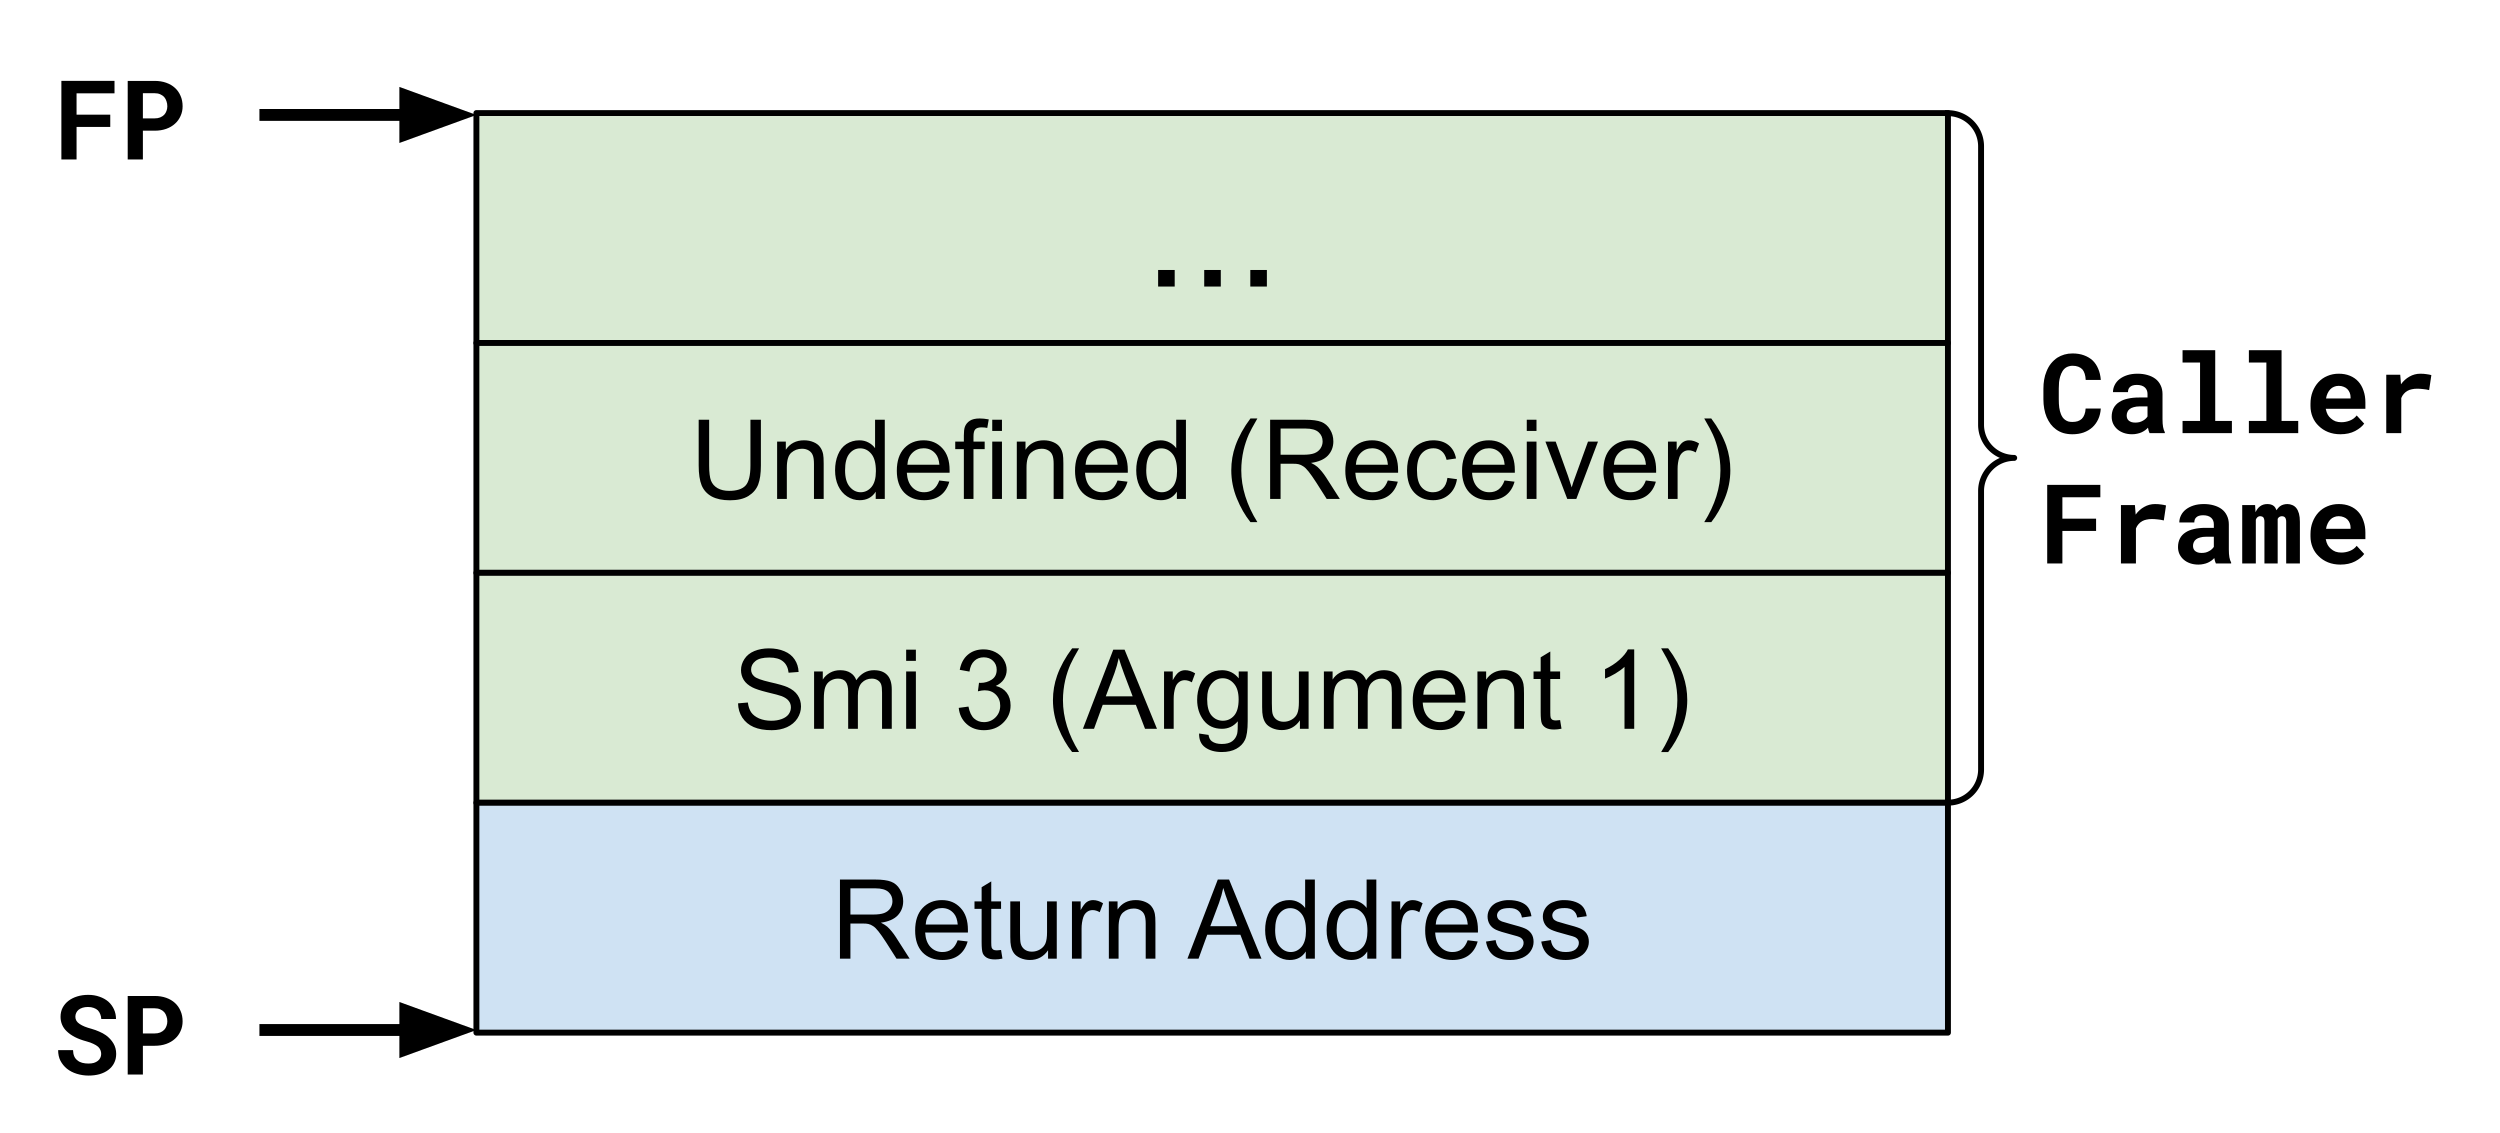
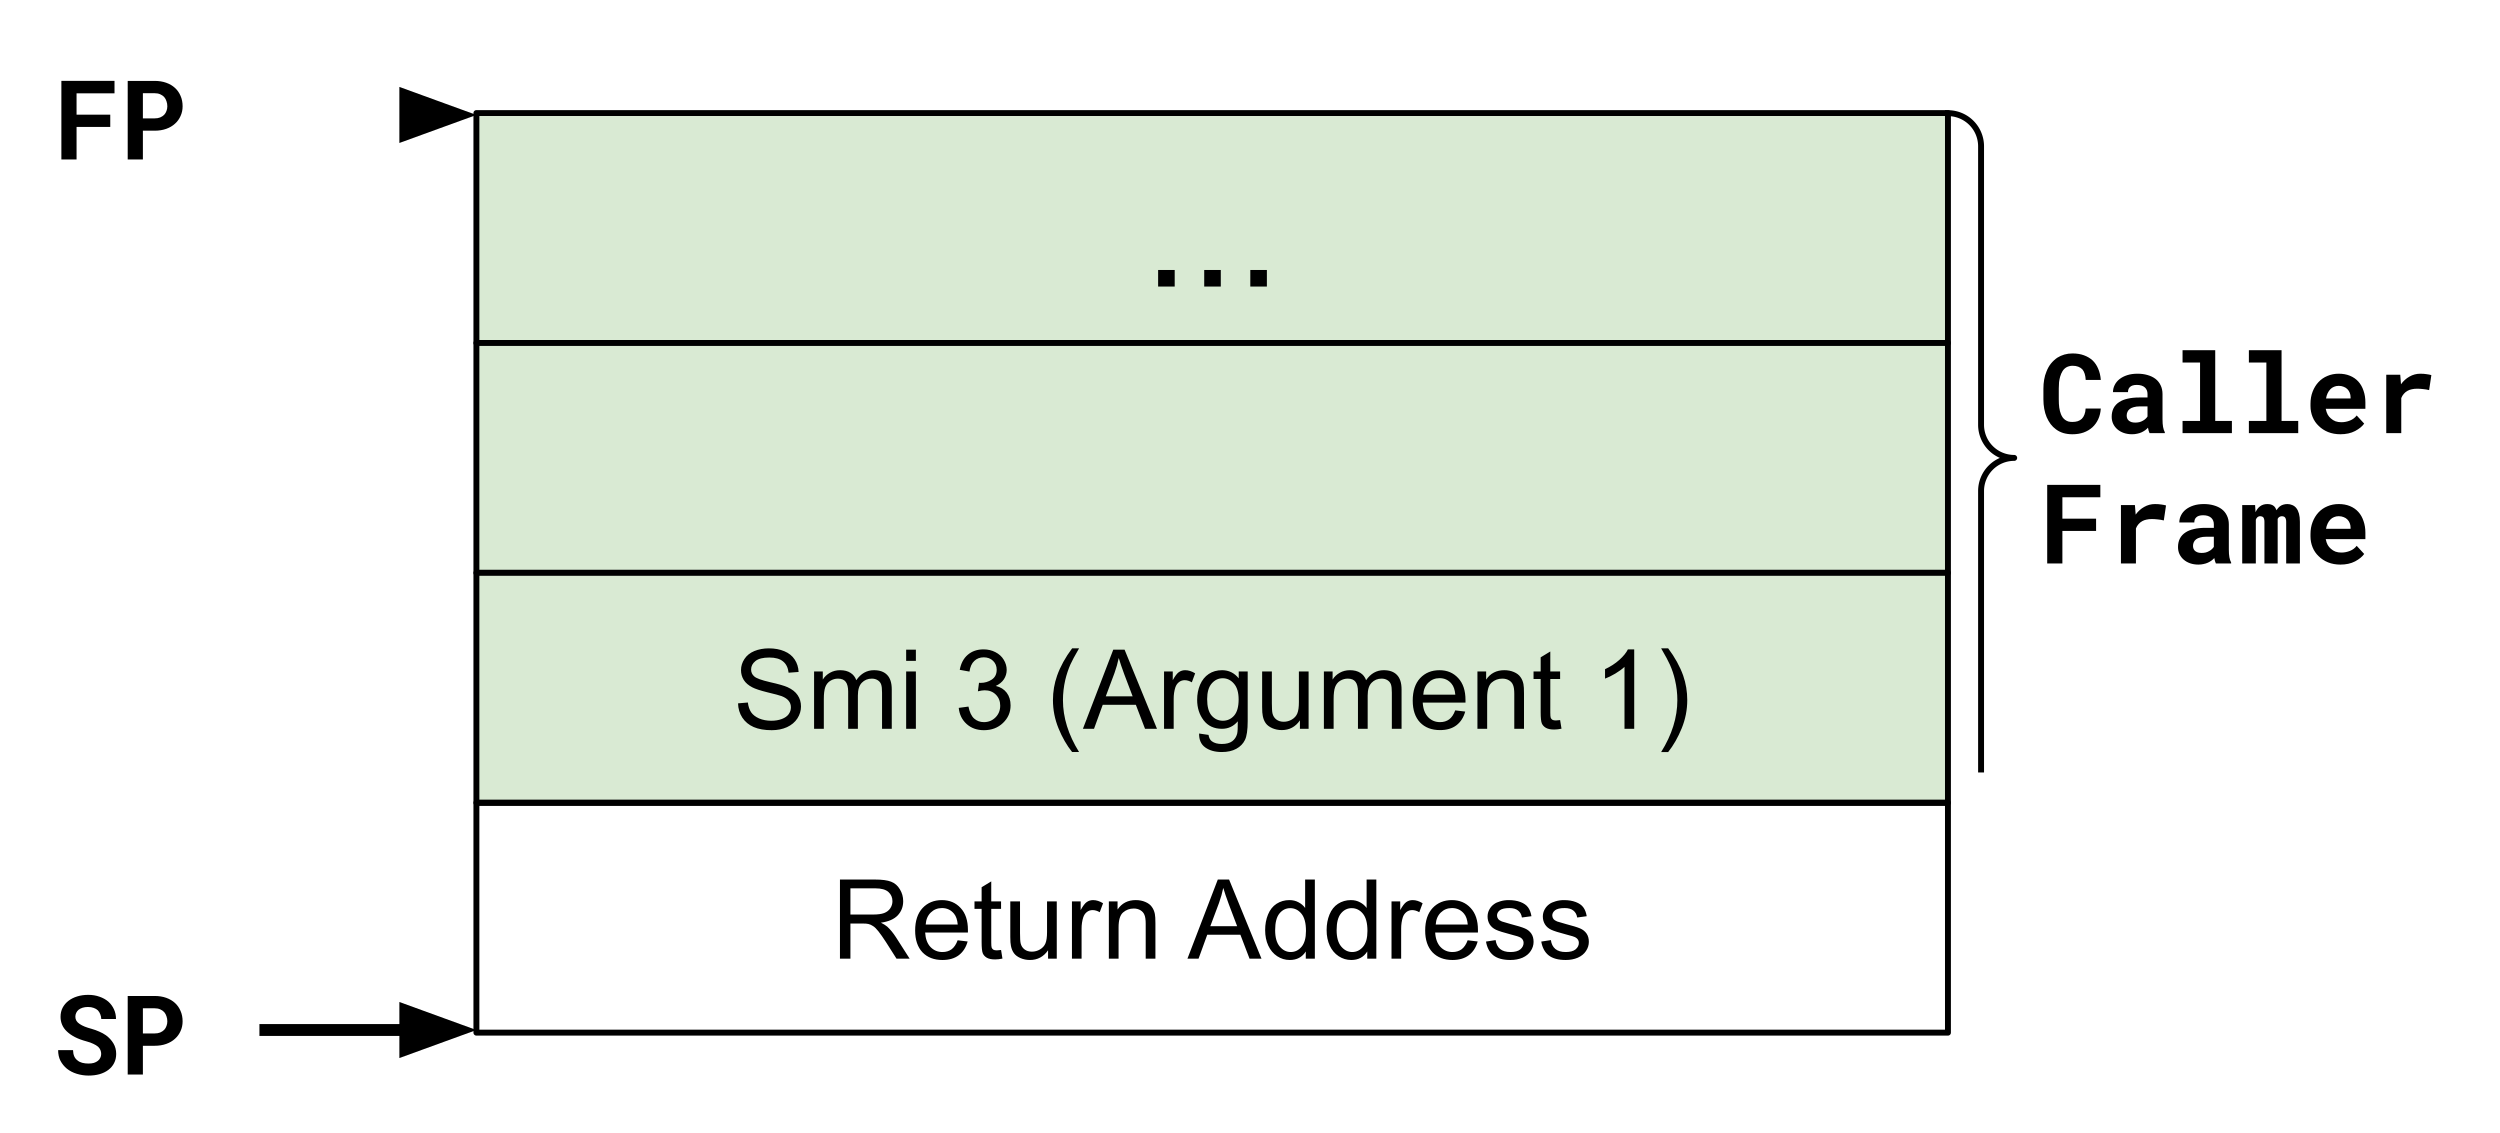
<svg xmlns="http://www.w3.org/2000/svg" viewBox="0 0 421.966 191.155" fill="none" stroke-linecap="square" stroke-miterlimit="10">
  <clipPath id="a">
    <path d="M0 0h421.966v191.155H0V0z" />
  </clipPath>
  <g clip-path="url(#a)">
    <path fill="none" d="M0 0h421.966v191.155H0z" />
    <path fill="#d9ead3" d="M80.41 19.084h248.377v38.803H80.41z" fill-rule="evenodd" />
    <path stroke="#000" stroke-linejoin="round" stroke-linecap="butt" d="M80.41 19.084h248.377v38.803H80.41z" />
    <path fill="#000" d="M195.476 48.366v-2.797h2.797v2.797h-2.797zm7.78 0v-2.797h2.797v2.797h-2.797zm7.779 0v-2.797h2.797v2.797h-2.797z" />
    <path fill="#d9ead3" d="M80.41 57.887h248.377V96.69H80.41z" fill-rule="evenodd" />
    <path stroke="#000" stroke-linejoin="round" stroke-linecap="butt" d="M80.41 57.887h248.377V96.69H80.41z" />
-     <path fill="#000" d="M126.663 70.85h1.765v7.718q0 2.016-.453 3.203-.453 1.188-1.64 1.938-1.188.734-3.126.734-1.875 0-3.078-.64-1.187-.657-1.703-1.876-.5-1.234-.5-3.359V70.85h1.766v7.72q0 1.733.312 2.562.328.812 1.11 1.265.797.453 1.937.453 1.953 0 2.781-.89.829-.89.829-3.39v-7.72zm4.504 13.359v-9.672h1.469v1.375q1.062-1.594 3.078-1.594.875 0 1.61.313.733.312 1.093.828.375.5.515 1.203.094.453.094 1.594v5.953h-1.64v-5.89q0-1-.204-1.485-.187-.5-.671-.797-.485-.297-1.141-.297-1.047 0-1.813.672-.75.656-.75 2.515v5.282h-1.64zm16.641 0V82.99q-.906 1.437-2.703 1.437-1.156 0-2.125-.64-.969-.64-1.5-1.781t-.531-2.625q0-1.454.484-2.625.485-1.188 1.438-1.813.968-.625 2.172-.625.875 0 1.546.375.688.36 1.11.953V70.85h1.64v13.36h-1.53zm-5.172-4.828q0 1.859.782 2.78.78.923 1.843.923 1.078 0 1.828-.875.75-.89.75-2.688 0-1.984-.765-2.906-.766-.938-1.89-.938-1.079 0-1.813.891-.735.89-.735 2.813zm15.907 1.718l1.688.203q-.407 1.485-1.485 2.313-1.078.812-2.765.812-2.125 0-3.375-1.296-1.235-1.313-1.235-3.672 0-2.453 1.25-3.797 1.266-1.344 3.266-1.344 1.937 0 3.156 1.328 1.235 1.313 1.235 3.703v.438h-7.22q.095 1.594.907 2.453.813.844 2.016.844.906 0 1.547-.469.64-.484 1.015-1.516zm-5.39-2.656h5.406q-.11-1.219-.625-1.828-.781-.953-2.031-.953-1.125 0-1.907.765-.765.75-.843 2.016zm9.532 5.766v-8.407h-1.454v-1.265h1.454v-1.031q0-.97.171-1.454.235-.64.829-1.03.593-.391 1.671-.391.688 0 1.532.156l-.25 1.437q-.5-.093-.953-.093-.75 0-1.063.328-.312.312-.312 1.187v.89h1.89v1.266h-1.89v8.407h-1.625zm4.792-11.469v-1.89h1.64v1.89h-1.64zm0 11.469v-9.672h1.64v9.672h-1.64zm4.145 0v-9.672h1.469v1.375q1.062-1.594 3.078-1.594.875 0 1.61.313.734.312 1.093.828.375.5.516 1.203.093.453.093 1.594v5.953h-1.64v-5.89q0-1-.203-1.485-.188-.5-.672-.797-.485-.297-1.14-.297-1.048 0-1.813.672-.75.656-.75 2.515v5.282h-1.64zm17-3.11l1.688.203q-.406 1.485-1.484 2.313-1.078.812-2.766.812-2.125 0-3.375-1.296-1.234-1.313-1.234-3.672 0-2.453 1.25-3.797 1.266-1.344 3.266-1.344 1.937 0 3.156 1.328 1.234 1.313 1.234 3.703v.438h-7.219q.094 1.594.907 2.453.812.844 2.015.844.907 0 1.547-.469.64-.484 1.016-1.516zm-5.39-2.656h5.406q-.109-1.219-.625-1.828-.78-.953-2.03-.953-1.126 0-1.907.765-.766.75-.844 2.016zm15.407 5.766V82.99q-.906 1.437-2.703 1.437-1.156 0-2.125-.64-.969-.64-1.5-1.781t-.531-2.625q0-1.454.484-2.625.485-1.188 1.438-1.813.968-.625 2.172-.625.875 0 1.546.375.688.36 1.11.953V70.85h1.64v13.36h-1.53zm-5.172-4.828q0 1.859.782 2.78.78.923 1.843.923 1.078 0 1.828-.875.75-.89.75-2.688 0-1.984-.765-2.906-.766-.938-1.89-.938-1.079 0-1.813.891-.735.89-.735 2.813zm17.59 8.75q-1.359-1.704-2.296-4-.938-2.297-.938-4.766 0-2.156.703-4.14.828-2.313 2.532-4.594h1.171q-1.093 1.89-1.453 2.703-.547 1.25-.875 2.625-.39 1.703-.39 3.422 0 4.375 2.718 8.75h-1.171zm3.323-3.922v-13.36h5.921q1.782 0 2.704.36.937.36 1.484 1.281.562.906.562 2.016 0 1.406-.921 2.39-.922.969-2.844 1.235.703.343 1.078.671.766.704 1.453 1.766l2.328 3.64h-2.219l-1.765-2.78q-.781-1.204-1.281-1.829-.5-.64-.907-.89-.39-.266-.797-.36-.296-.078-.984-.078h-2.047v5.938h-1.765zm1.765-7.453h3.797q1.219 0 1.89-.25.688-.266 1.048-.813.359-.547.359-1.187 0-.954-.688-1.563-.687-.61-2.187-.61h-4.219v4.423zm18.098 4.343l1.688.203q-.407 1.485-1.485 2.313-1.078.812-2.765.812-2.125 0-3.375-1.296-1.235-1.313-1.235-3.672 0-2.453 1.25-3.797 1.266-1.344 3.266-1.344 1.937 0 3.156 1.328 1.235 1.313 1.235 3.703v.438h-7.22q.095 1.594.907 2.453.813.844 2.016.844.906 0 1.547-.469.64-.484 1.015-1.516zm-5.39-2.656h5.406q-.11-1.219-.625-1.828-.781-.953-2.031-.953-1.125 0-1.907.765-.765.75-.843 2.016zm15.453 2.219l1.61.219q-.266 1.656-1.36 2.609-1.078.937-2.671.937-1.985 0-3.188-1.296-1.203-1.297-1.203-3.72 0-1.577.516-2.75.515-1.171 1.578-1.75 1.062-.593 2.312-.593 1.578 0 2.578.797 1 .797 1.282 2.266l-1.594.234q-.235-.969-.813-1.453-.578-.5-1.39-.5-1.235 0-2.016.89-.781.891-.781 2.813 0 1.953.75 2.844.75.875 1.953.875.969 0 1.61-.594.656-.594.827-1.828zm9.641.437l1.688.203q-.407 1.485-1.485 2.313-1.078.812-2.765.812-2.125 0-3.375-1.296-1.235-1.313-1.235-3.672 0-2.453 1.25-3.797 1.266-1.344 3.266-1.344 1.937 0 3.156 1.328 1.234 1.313 1.234 3.703v.438h-7.218q.093 1.594.906 2.453.812.844 2.016.844.906 0 1.546-.469.641-.484 1.016-1.516zm-5.39-2.656h5.406q-.11-1.219-.625-1.828-.782-.953-2.032-.953-1.125 0-1.906.765-.765.75-.844 2.016zm9.14-5.703v-1.89h1.641v1.89h-1.64zm0 11.469v-9.672h1.641v9.672h-1.64zm6.833 0l-3.687-9.672h1.734l2.078 5.797q.328.937.625 1.937.203-.765.61-1.828l2.14-5.906h1.688l-3.657 9.672h-1.53zm13.266-3.11l1.687.203q-.406 1.485-1.484 2.313-1.078.812-2.766.812-2.125 0-3.375-1.296-1.234-1.313-1.234-3.672 0-2.453 1.25-3.797 1.265-1.344 3.265-1.344 1.938 0 3.157 1.328 1.234 1.313 1.234 3.703v.438h-7.219q.094 1.594.907 2.453.812.844 2.015.844.906 0 1.547-.469.64-.484 1.016-1.516zm-5.39-2.656h5.405q-.11-1.219-.625-1.828-.78-.953-2.03-.953-1.126 0-1.907.765-.766.75-.844 2.016zm9.125 5.766v-9.672H283v1.469q.562-1.032 1.03-1.36.485-.328 1.063-.328.828 0 1.688.531l-.563 1.516q-.61-.36-1.203-.36-.547 0-.969.329-.421.328-.609.89-.281.875-.281 1.922v5.063h-1.625zm7.306 3.922h-1.187q2.734-4.375 2.734-8.75 0-1.72-.39-3.391-.313-1.375-.876-2.625-.359-.828-1.468-2.734h1.187q1.703 2.28 2.531 4.593.688 1.985.688 4.141 0 2.469-.938 4.766-.937 2.296-2.28 4z" />
    <path fill="#d9ead3" d="M80.41 96.69h248.377v38.803H80.41z" fill-rule="evenodd" />
    <path stroke="#000" stroke-linejoin="round" stroke-linecap="butt" d="M80.41 96.69h248.377v38.803H80.41z" />
    <path fill="#000" d="M124.573 118.715l1.656-.14q.125 1 .547 1.64.437.64 1.343 1.047.922.39 2.063.39 1 0 1.781-.296.781-.297 1.156-.813.375-.531.375-1.156 0-.625-.375-1.094-.359-.469-1.187-.797-.547-.203-2.39-.64-1.829-.454-2.563-.844-.969-.5-1.438-1.235-.468-.75-.468-1.671 0-1 .578-1.875.578-.891 1.672-1.344 1.109-.453 2.453-.453 1.484 0 2.61.484 1.14.469 1.75 1.406.608.922.655 2.094l-1.687.125q-.14-1.266-.938-1.906-.78-.656-2.312-.656-1.61 0-2.344.593-.734.594-.734 1.422 0 .719.531 1.172.5.469 2.656.969 2.156.484 2.953.844 1.172.53 1.72 1.359.562.828.562 1.906 0 1.063-.61 2.016-.61.937-1.75 1.469-1.14.515-2.578.515-1.812 0-3.047-.531-1.219-.531-1.922-1.594-.687-1.062-.718-2.406zm12.834 4.297v-9.672h1.469v1.36q.453-.72 1.203-1.141.765-.438 1.718-.438 1.079 0 1.766.453.688.438.969 1.235 1.156-1.688 2.984-1.688 1.453 0 2.219.797.781.797.781 2.453v6.64h-1.64v-6.093q0-.984-.157-1.406-.156-.438-.578-.703-.422-.266-.984-.266-1.016 0-1.688.688-.672.671-.672 2.156v5.625h-1.64v-6.281q0-1.094-.406-1.641-.407-.547-1.313-.547-.687 0-1.281.36-.594.359-.86 1.062-.25.703-.25 2.031v5.016h-1.64zm15.54-11.469v-1.89h1.641v1.89h-1.64zm0 11.469v-9.672h1.641v9.672h-1.64zm8.876-3.531l1.64-.22q.281 1.407.953 2.016.688.61 1.657.61 1.156 0 1.953-.797.797-.797.797-1.984 0-1.125-.735-1.86-.734-.734-1.875-.734-.469 0-1.156.172l.187-1.438q.157.016.266.016 1.047 0 1.875-.547.844-.547.844-1.672 0-.906-.61-1.5-.609-.594-1.578-.594-.953 0-1.593.61-.641.593-.813 1.797l-1.64-.297q.296-1.64 1.359-2.547 1.062-.906 2.656-.906 1.094 0 2 .468.922.47 1.406 1.282.5.812.5 1.718 0 .86-.468 1.578-.47.704-1.375 1.125 1.187.282 1.843 1.141.657.86.657 2.156 0 1.735-1.282 2.953-1.265 1.22-3.218 1.22-1.766 0-2.922-1.048-1.157-1.047-1.328-2.718zm19.137 7.453q-1.36-1.703-2.297-4-.938-2.297-.938-4.766 0-2.156.704-4.14.828-2.313 2.53-4.594h1.173q-1.094 1.89-1.453 2.703-.547 1.25-.875 2.625-.391 1.703-.391 3.422 0 4.375 2.719 8.75h-1.172zm1.822-3.922l5.125-13.36h1.906l5.469 13.36h-2.016l-1.547-4.047h-5.593l-1.47 4.047h-1.874zm3.86-5.485h4.53l-1.406-3.703q-.625-1.687-.937-2.765-.266 1.281-.72 2.547l-1.468 3.921zm9.833 5.485v-9.672h1.47v1.469q.562-1.032 1.03-1.36.485-.328 1.063-.328.828 0 1.687.531l-.562 1.516q-.61-.36-1.203-.36-.547 0-.969.329-.422.328-.61.89-.28.875-.28 1.922v5.063h-1.626zm5.916.797l1.594.234q.11.75.562 1.078.61.453 1.672.453 1.14 0 1.75-.453.625-.453.844-1.265.125-.5.11-2.11-1.063 1.266-2.672 1.266-2 0-3.094-1.438-1.094-1.437-1.094-3.453 0-1.39.5-2.562.516-1.172 1.453-1.797.953-.64 2.25-.64 1.703 0 2.813 1.374v-1.156h1.515v8.36q0 2.265-.468 3.202-.454.938-1.454 1.485-.984.547-2.453.547-1.718 0-2.797-.782-1.062-.765-1.03-2.343zm1.36-5.813q0 1.906.75 2.781.765.875 1.906.875 1.125 0 1.89-.859.766-.875.766-2.734 0-1.782-.797-2.672-.781-.906-1.89-.906-1.094 0-1.86.89-.765.875-.765 2.625zm15.657 5.016v-1.422q-1.125 1.64-3.063 1.64-.86 0-1.61-.328-.734-.328-1.093-.828-.36-.5-.5-1.218-.11-.47-.11-1.532v-5.984h1.641v5.36q0 1.28.11 1.734.156.64.656 1.015.5.375 1.234.375.735 0 1.375-.375.656-.39.922-1.03.266-.657.266-1.892v-5.187h1.64v9.672h-1.468zm4.047 0v-9.672h1.469v1.36q.453-.72 1.203-1.141.766-.438 1.719-.438 1.078 0 1.765.453.688.438.97 1.235 1.155-1.688 2.984-1.688 1.453 0 2.218.797.782.797.782 2.453v6.64h-1.641v-6.093q0-.984-.156-1.406-.157-.438-.578-.703-.422-.266-.985-.266-1.015 0-1.687.688-.672.671-.672 2.156v5.625h-1.64v-6.281q0-1.094-.407-1.641-.406-.547-1.313-.547-.687 0-1.28.36-.595.359-.86 1.062-.25.703-.25 2.031v5.016h-1.64zm22.166-3.11l1.687.204q-.406 1.484-1.484 2.312-1.078.813-2.766.813-2.125 0-3.375-1.297-1.234-1.313-1.234-3.672 0-2.453 1.25-3.797 1.266-1.344 3.266-1.344 1.937 0 3.156 1.328 1.234 1.313 1.234 3.703v.438h-7.218q.093 1.594.906 2.453.812.844 2.015.844.907 0 1.547-.469.64-.484 1.016-1.516zm-5.39-2.656h5.406q-.11-1.219-.625-1.828-.782-.953-2.032-.953-1.125 0-1.906.766-.766.75-.844 2.015zm9.14 5.766v-9.672h1.47v1.375q1.062-1.594 3.078-1.594.875 0 1.609.313.734.312 1.094.828.375.5.515 1.203.094.453.094 1.594v5.953h-1.64v-5.89q0-1-.204-1.485-.187-.5-.672-.797-.484-.297-1.14-.297-1.047 0-1.813.672-.75.656-.75 2.516v5.28h-1.64zm13.955-1.469l.234 1.453q-.688.14-1.234.14-.891 0-1.391-.28-.484-.282-.688-.735-.203-.469-.203-1.937v-5.578h-1.203v-1.266h1.203v-2.39l1.625-.985v3.375h1.657v1.266h-1.657v5.671q0 .688.078.891.094.203.282.328.203.11.578.11.265 0 .719-.063zm12.507 1.469h-1.64v-10.453q-.595.562-1.563 1.14-.954.563-1.72.844v-1.594q1.376-.64 2.407-1.562 1.031-.922 1.453-1.781h1.063v13.406zm5.735 3.922h-1.188q2.735-4.375 2.735-8.75 0-1.719-.39-3.39-.313-1.376-.876-2.626-.36-.828-1.469-2.734h1.188q1.703 2.281 2.531 4.593.688 1.985.688 4.141 0 2.469-.938 4.766-.937 2.297-2.281 4z" />
-     <path fill="#cfe2f3" d="M80.41 135.493h248.377v38.804H80.41z" fill-rule="evenodd" />
    <path stroke="#000" stroke-linejoin="round" stroke-linecap="butt" d="M80.41 135.493h248.377v38.804H80.41z" />
    <path fill="#000" d="M141.773 161.815v-13.36h5.922q1.78 0 2.703.36.937.36 1.484 1.281.563.907.563 2.016 0 1.406-.922 2.39-.922.97-2.844 1.235.703.344 1.078.672.766.703 1.453 1.765l2.328 3.641h-2.218l-1.766-2.781q-.781-1.203-1.281-1.828-.5-.641-.907-.891-.39-.266-.796-.36-.297-.077-.985-.077h-2.047v5.937h-1.765zm1.765-7.453h3.797q1.219 0 1.89-.25.688-.266 1.048-.813.359-.546.359-1.187 0-.953-.687-1.563-.688-.609-2.188-.609h-4.219v4.422zm18.098 4.344l1.688.203q-.407 1.484-1.485 2.312-1.078.813-2.765.813-2.125 0-3.375-1.297-1.235-1.313-1.235-3.672 0-2.453 1.25-3.797 1.266-1.344 3.266-1.344 1.937 0 3.156 1.329 1.235 1.312 1.235 3.703v.437h-7.22q.095 1.594.907 2.453.813.844 2.016.844.906 0 1.547-.469.64-.484 1.015-1.515zm-5.39-2.657h5.406q-.11-1.218-.625-1.828-.781-.953-2.031-.953-1.125 0-1.907.766-.765.75-.843 2.015zm12.72 4.297l.233 1.453q-.687.141-1.234.141-.89 0-1.39-.281-.485-.281-.688-.735-.203-.468-.203-1.937v-5.578h-1.203v-1.266h1.203v-2.39l1.625-.985v3.375h1.656v1.266h-1.656v5.672q0 .687.078.89.094.203.281.328.203.11.578.11.266 0 .72-.063zm7.932 1.469v-1.422q-1.125 1.64-3.062 1.64-.86 0-1.61-.327-.734-.328-1.093-.828-.36-.5-.5-1.22-.11-.468-.11-1.53v-5.985h1.641v5.36q0 1.28.11 1.734.156.64.656 1.016.5.375 1.234.375t1.375-.375q.656-.391.922-1.032.265-.656.265-1.89v-5.188h1.641v9.672h-1.469zm4.032 0v-9.672h1.47v1.469q.562-1.031 1.03-1.36.485-.328 1.063-.328.828 0 1.687.532l-.562 1.515q-.61-.36-1.203-.36-.547 0-.97.329-.42.328-.608.89-.282.876-.282 1.923v5.062h-1.625zm6.229 0v-9.672h1.468v1.375q1.063-1.594 3.079-1.594.875 0 1.609.313.734.312 1.094.828.375.5.515 1.203.094.453.094 1.594v5.953h-1.64v-5.89q0-1-.204-1.485-.187-.5-.672-.797-.484-.297-1.14-.297-1.047 0-1.813.672-.75.656-.75 2.516v5.281h-1.64zm13.263 0l5.125-13.36h1.906l5.47 13.36h-2.017l-1.546-4.047h-5.594l-1.469 4.047h-1.875zm3.86-5.484h4.53l-1.406-3.703q-.625-1.688-.937-2.766-.266 1.281-.719 2.547l-1.469 3.922zm16.115 5.484v-1.219q-.906 1.438-2.703 1.438-1.156 0-2.125-.64-.969-.641-1.5-1.782-.531-1.14-.531-2.625 0-1.453.484-2.625.484-1.188 1.437-1.813.97-.625 2.172-.625.875 0 1.547.375.688.36 1.11.954v-4.797h1.64v13.359h-1.531zm-5.172-4.828q0 1.86.781 2.781.782.922 1.844.922 1.078 0 1.828-.875.75-.89.75-2.687 0-1.985-.765-2.907-.766-.937-1.891-.937-1.078 0-1.813.89-.734.891-.734 2.813zm15.548 4.828v-1.219q-.907 1.438-2.704 1.438-1.156 0-2.125-.64-.968-.641-1.5-1.782-.53-1.14-.53-2.625 0-1.453.484-2.625.484-1.188 1.437-1.813.969-.625 2.172-.625.875 0 1.547.375.687.36 1.11.954v-4.797h1.64v13.359h-1.531zm-5.172-4.828q0 1.86.781 2.781.781.922 1.844.922 1.078 0 1.828-.875.75-.89.75-2.687 0-1.985-.766-2.907-.765-.937-1.89-.937-1.079 0-1.813.89-.734.891-.734 2.813zm9.266 4.828v-9.672h1.469v1.469q.562-1.031 1.031-1.36.484-.328 1.063-.328.828 0 1.687.532l-.562 1.515q-.61-.36-1.204-.36-.546 0-.968.329-.422.328-.61.89-.28.876-.28 1.923v5.062h-1.626zm12.853-3.11l1.688.204q-.406 1.484-1.484 2.312-1.079.813-2.766.813-2.125 0-3.375-1.297-1.234-1.313-1.234-3.672 0-2.453 1.25-3.797 1.265-1.344 3.265-1.344 1.938 0 3.156 1.329 1.235 1.312 1.235 3.703v.437h-7.219q.094 1.594.906 2.453.813.844 2.016.844.906 0 1.547-.469.64-.484 1.015-1.515zm-5.39-2.656h5.406q-.11-1.218-.625-1.828-.781-.953-2.031-.953-1.125 0-1.906.766-.766.75-.844 2.015zm8.485 2.875l1.625-.25q.125.97.75 1.5.625.516 1.75.516t1.672-.453q.547-.469.547-1.094 0-.547-.485-.875-.328-.219-1.672-.547-1.812-.468-2.515-.797-.688-.328-1.047-.906-.36-.594-.36-1.312 0-.641.297-1.188.297-.562.813-.922.375-.281 1.031-.468.672-.204 1.422-.204 1.14 0 2 .329.86.328 1.266.89.421.563.578 1.5l-1.61.219q-.109-.75-.64-1.172-.516-.422-1.469-.422-1.14 0-1.625.375-.469.375-.469.875 0 .313.188.578.203.266.64.438.235.094 1.438.422 1.75.453 2.437.75.688.297 1.078.859.391.563.391 1.406 0 .828-.484 1.547-.469.719-1.375 1.125-.907.39-2.047.39-1.875 0-2.875-.78-.985-.782-1.25-2.329zm9.328 0l1.625-.25q.125.97.75 1.5.625.516 1.75.516t1.672-.453q.547-.469.547-1.094 0-.547-.485-.875-.328-.219-1.672-.547-1.812-.468-2.515-.797-.688-.328-1.047-.906-.36-.594-.36-1.312 0-.641.297-1.188.297-.562.813-.922.375-.281 1.031-.468.672-.204 1.422-.204 1.14 0 2 .329.86.328 1.266.89.422.563.578 1.5l-1.61.219q-.109-.75-.64-1.172-.516-.422-1.469-.422-1.14 0-1.625.375-.469.375-.469.875 0 .313.188.578.203.266.64.438.235.094 1.438.422 1.75.453 2.437.75.688.297 1.079.859.39.563.39 1.406 0 .828-.484 1.547-.469.719-1.375 1.125-.906.39-2.047.39-1.875 0-2.875-.78-.984-.782-1.25-2.329z" />
-     <path fill="none" d="M0 0h44.787v38.803H0z" />
    <path fill="#000" d="M18.61 21.42v-2.063h-5.688v-3.609h6.406v-2.094H10.36V26.92h2.563v-5.5h5.687zm5.507.64h1.97q1.093 0 1.968-.312t1.484-.875q.61-.547.938-1.297.344-.75.344-1.64 0-.97-.344-1.75-.328-.782-.938-1.344-.61-.563-1.484-.875-.875-.313-1.969-.313h-4.531V26.92h2.562v-4.86zm0-2.078v-4.25h1.97q.546 0 .937.172.406.172.687.47.266.312.39.718.141.39.141.86 0 .39-.14.765-.125.375-.39.656-.282.281-.688.453-.39.156-.938.156h-1.969z" />
    <path fill="none" d="M44.787 19.402H80.41" />
-     <path stroke="#000" stroke-width="2" stroke-linejoin="round" stroke-linecap="butt" d="M44.787 19.402H68.41" />
    <path fill="#000" stroke="#000" stroke-width="2" stroke-linecap="butt" d="M68.41 22.705l9.076-3.303-9.077-3.304z" fill-rule="evenodd" />
    <path fill="none" d="M0 154.451h44.787v38.804H0z" />
    <path fill="#000" d="M17.078 177.903q0 .36-.156.656-.14.297-.406.5-.282.219-.672.344-.39.11-.906.11-.579 0-1.063-.126-.469-.125-.797-.406-.36-.266-.547-.688-.187-.437-.203-1.047H9.813q0 1.032.39 1.797.406.766 1.078 1.328.719.579 1.688.875.984.297 1.969.297 1.015 0 1.859-.234.86-.25 1.484-.719.625-.469.969-1.14.36-.688.36-1.563 0-1-.47-1.781-.468-.781-1.25-1.36-.515-.359-1.14-.625-.625-.28-1.297-.468-.64-.172-1.156-.375-.5-.203-.844-.438-.36-.234-.547-.531-.187-.313-.187-.688 0-.359.14-.656.141-.312.407-.531.28-.219.671-.344.407-.125.907-.125.562 0 .969.156.421.141.703.407.265.281.406.656.156.375.172.812h2.484q0-.89-.344-1.64-.343-.75-.953-1.297-.625-.531-1.484-.828-.86-.313-1.906-.313-1 0-1.86.266-.86.266-1.484.75-.625.484-.985 1.172-.343.672-.343 1.515 0 .72.265 1.344.266.625.797 1.125.531.516 1.36.953.828.422 1.937.72.703.187 1.172.421.484.219.797.484.281.266.406.578.125.313.125.657zm7.04-1.39h1.968q1.094 0 1.969-.313t1.484-.875q.61-.547.938-1.297.344-.75.344-1.64 0-.97-.344-1.75-.328-.782-.938-1.345-.61-.562-1.484-.875-.875-.312-1.969-.312h-4.531v13.265h2.562v-4.859zm0-2.079v-4.25h1.968q.547 0 .938.172.406.172.687.469.266.312.39.718.141.391.141.86 0 .39-.14.765-.125.375-.39.657-.282.28-.688.453-.39.156-.938.156h-1.969z" />
    <path fill="none" d="M44.787 173.853H80.41" />
    <path stroke="#000" stroke-width="2" stroke-linejoin="round" stroke-linecap="butt" d="M44.787 173.853H68.41" />
    <path fill="#000" stroke="#000" stroke-width="2" stroke-linecap="butt" d="M68.41 177.156l9.076-3.303-9.077-3.303z" fill-rule="evenodd" />
    <path fill="none" d="M328.787 19.1a5.59 5.59 0 015.59 5.59v47.008a5.59 5.59 0 005.591 5.59 5.59 5.59 0 00-5.59 5.591v47.008a5.59 5.59 0 01-5.59 5.59z" />
    <path fill="none" d="M328.787 19.1a5.59 5.59 0 015.59 5.59v47.008a5.59 5.59 0 005.591 5.59 5.59 5.59 0 00-5.59 5.591v47.008a5.59 5.59 0 01-5.59 5.59" />
-     <path stroke="#000" stroke-linejoin="round" stroke-linecap="butt" d="M328.787 19.1h0a5.59 5.59 0 015.59 5.59v47.008a5.59 5.59 0 005.591 5.59h0a5.59 5.59 0 00-5.59 5.591v47.008a5.59 5.59 0 01-5.59 5.59" />
+     <path stroke="#000" stroke-linejoin="round" stroke-linecap="butt" d="M328.787 19.1h0a5.59 5.59 0 015.59 5.59v47.008a5.59 5.59 0 005.591 5.59h0a5.59 5.59 0 00-5.59 5.591v47.008" />
    <path fill="none" d="M335.181 46.189h86.803v62.142h-86.803z" />
    <path fill="#000" d="M354.587 68.953h-2.562q-.031.61-.203 1.031-.157.422-.438.703-.281.266-.687.406-.407.125-.907.125-.375 0-.687-.078-.297-.094-.547-.281-.219-.156-.406-.406-.172-.25-.297-.563-.188-.469-.281-1.094-.078-.625-.078-1.421v-1.797q0-.578.046-1.078.063-.516.188-.938.156-.531.406-.937.266-.407.64-.625.22-.125.47-.188.265-.078.562-.078.563 0 .969.156t.687.438q.266.312.407.765.14.438.171 1.032h2.547q-.078-1.047-.437-1.875-.344-.829-.938-1.407-.609-.562-1.468-.875-.844-.312-1.938-.312-.734 0-1.375.187-.64.188-1.187.532-.594.406-1.079 1-.468.593-.75 1.343-.265.625-.39 1.36-.125.718-.125 1.515v1.782q0 .859.14 1.625.141.765.407 1.406.281.64.672 1.172.39.515.906.89.547.407 1.25.625.703.203 1.515.203 1.047 0 1.891-.296.86-.313 1.484-.875.61-.563.985-1.36.375-.812.437-1.812zm8.227 4.156h2.578v-.156q-.203-.375-.297-.89-.093-.517-.093-1.313v-4.235q0-.844-.328-1.5-.313-.656-.875-1.078-.563-.422-1.344-.64-.766-.22-1.656-.22-1 0-1.766.25t-1.297.673q-.531.421-.812 1-.282.562-.282 1.187h2.532q0-.266.078-.484.078-.219.25-.375.172-.172.453-.266.297-.094.703-.094.453 0 .797.11.344.11.578.328.219.203.328.484.11.266.11.61v.593h-1.422q-1.094 0-1.938.203-.844.188-1.406.563-.64.406-.969 1.047-.312.625-.312 1.437 0 .641.25 1.188.265.547.718.937.453.391 1.078.61.641.218 1.391.218.469 0 .86-.093.406-.078.75-.235.328-.156.593-.343.281-.204.485-.438.046.266.109.5.062.234.156.422zm-2.406-1.781q-.36 0-.625-.078-.266-.094-.453-.235-.188-.156-.281-.375-.094-.234-.094-.484 0-.344.125-.625.125-.297.39-.5.266-.203.688-.313.422-.125 1.016-.125h1.296v1.703q-.109.188-.312.375-.188.188-.453.329-.266.156-.594.25-.328.078-.703.078zm7.977-12.219v2.078h2.953v9.86h-2.953v2.062h8.328v-2.063H373.9V59.11h-5.515zm11.195 0v2.078h2.953v9.86h-2.953v2.062h8.328v-2.063h-2.812V59.11h-5.516zm15.446 14.187q1.437 0 2.484-.546 1.047-.563 1.532-1.25l-1.266-1.375q-.438.578-1.14.859-.704.281-1.454.281-.531 0-.984-.156-.438-.172-.781-.484-.329-.282-.532-.641-.203-.36-.328-.953V69h6.688V67.92q0-1.078-.313-1.968-.297-.907-.875-1.547-.578-.64-1.422-.985-.828-.343-1.89-.343-1.032 0-1.907.375-.875.36-1.5 1.031-.64.687-1 1.625-.359.922-.359 2.047v.375q0 .984.36 1.86.359.874 1.03 1.5.657.655 1.579 1.03.937.375 2.078.375zm-.297-8.171q.484 0 .844.156.375.14.625.39.265.266.406.625.14.36.14.75v.204h-4.14q.078-.485.266-.875.187-.391.453-.672.265-.282.625-.422.36-.156.781-.156zm13.79-2.047q-.985 0-1.829.484-.844.469-1.437 1.297l-.016-.219-.11-1.39h-2.359v9.859h2.532v-5.922q.171-.422.437-.719.266-.312.64-.515.313-.172.704-.25.406-.094.89-.094.485 0 1 .062.532.047 1.032.172l.375-2.53q-.313-.095-.797-.157-.485-.078-1.063-.078zM353.79 89.609v-2.063h-5.687v-3.609h6.406v-2.094h-8.969V95.11h2.563v-5.5h5.687zm9.946-4.531q-.984 0-1.828.484-.844.469-1.438 1.297l-.015-.219-.11-1.39h-2.359v9.859h2.531v-5.922q.172-.422.438-.719.265-.312.64-.515.313-.172.704-.25.406-.094.89-.094.485 0 1 .062.531.047 1.031.172l.375-2.53q-.312-.095-.796-.157-.485-.078-1.063-.078zm10.274 10.031h2.578v-.156q-.203-.375-.297-.89-.094-.517-.094-1.313v-4.235q0-.844-.328-1.5-.312-.656-.875-1.078-.562-.422-1.344-.64-.765-.22-1.656-.22-1 0-1.766.25-.765.25-1.296.673-.532.421-.813 1-.281.562-.281 1.187h2.531q0-.266.078-.484.078-.219.25-.375.172-.172.453-.266.297-.094.703-.094.454 0 .797.11.344.11.578.328.22.203.329.484.109.266.109.61v.593h-1.422q-1.094 0-1.937.203-.844.188-1.407.563-.64.406-.968 1.047-.313.625-.313 1.437 0 .641.25 1.188.266.547.719.937.453.391 1.078.61.64.218 1.39.218.47 0 .86-.093.406-.078.75-.235.328-.156.594-.343.281-.204.484-.438.047.266.11.5.062.234.156.422zm-2.407-1.781q-.359 0-.625-.078-.265-.094-.453-.235-.187-.156-.28-.375-.095-.234-.095-.484 0-.344.125-.625.125-.297.391-.5t.687-.313q.422-.125 1.016-.125h1.297v1.703q-.11.188-.313.375-.187.188-.453.329-.265.156-.593.25-.329.078-.704.078zm9.024-8.078h-2.172v9.859h2.297v-7.375q.047-.125.094-.219.062-.11.14-.172.094-.109.22-.156.14-.062.296-.062.14 0 .266.046.14.047.234.141.094.094.14.281.063.188.063.47v7.046h2.235v-7.266-.172-.093q.047-.094.11-.172.062-.078.14-.14.093-.063.203-.095.125-.046.265-.046.141 0 .266.046.14.047.234.141.11.11.157.297.062.172.062.453v7.047h2.313v-7.031q0-.828-.157-1.39-.156-.563-.453-.938-.28-.344-.672-.5-.39-.172-.828-.172-.359 0-.672.093-.296.079-.53.25-.188.125-.345.313-.156.172-.28.39-.095-.234-.204-.406-.11-.187-.266-.312-.203-.172-.484-.25-.266-.078-.61-.078-.718 0-1.218.375-.484.36-.766 1l-.078-1.203zm14.399 10.046q1.437 0 2.484-.546 1.047-.563 1.532-1.25l-1.266-1.375q-.438.578-1.14.859-.704.281-1.454.281-.531 0-.984-.156-.438-.172-.781-.484-.329-.282-.532-.641-.203-.36-.328-.953V91h6.688V89.92q0-1.078-.313-1.968-.297-.907-.875-1.547-.578-.64-1.422-.985-.828-.343-1.89-.343-1.032 0-1.907.375-.875.36-1.5 1.031-.64.687-1 1.625-.359.922-.359 2.047v.375q0 .984.36 1.86.359.874 1.03 1.5.657.655 1.579 1.03.937.375 2.078.375zm-.297-8.171q.484 0 .844.156.375.14.625.39.265.266.406.625.14.36.14.75v.204h-4.14q.078-.485.266-.875.187-.391.453-.672.265-.282.625-.422.36-.156.781-.156z" />
  </g>
</svg>